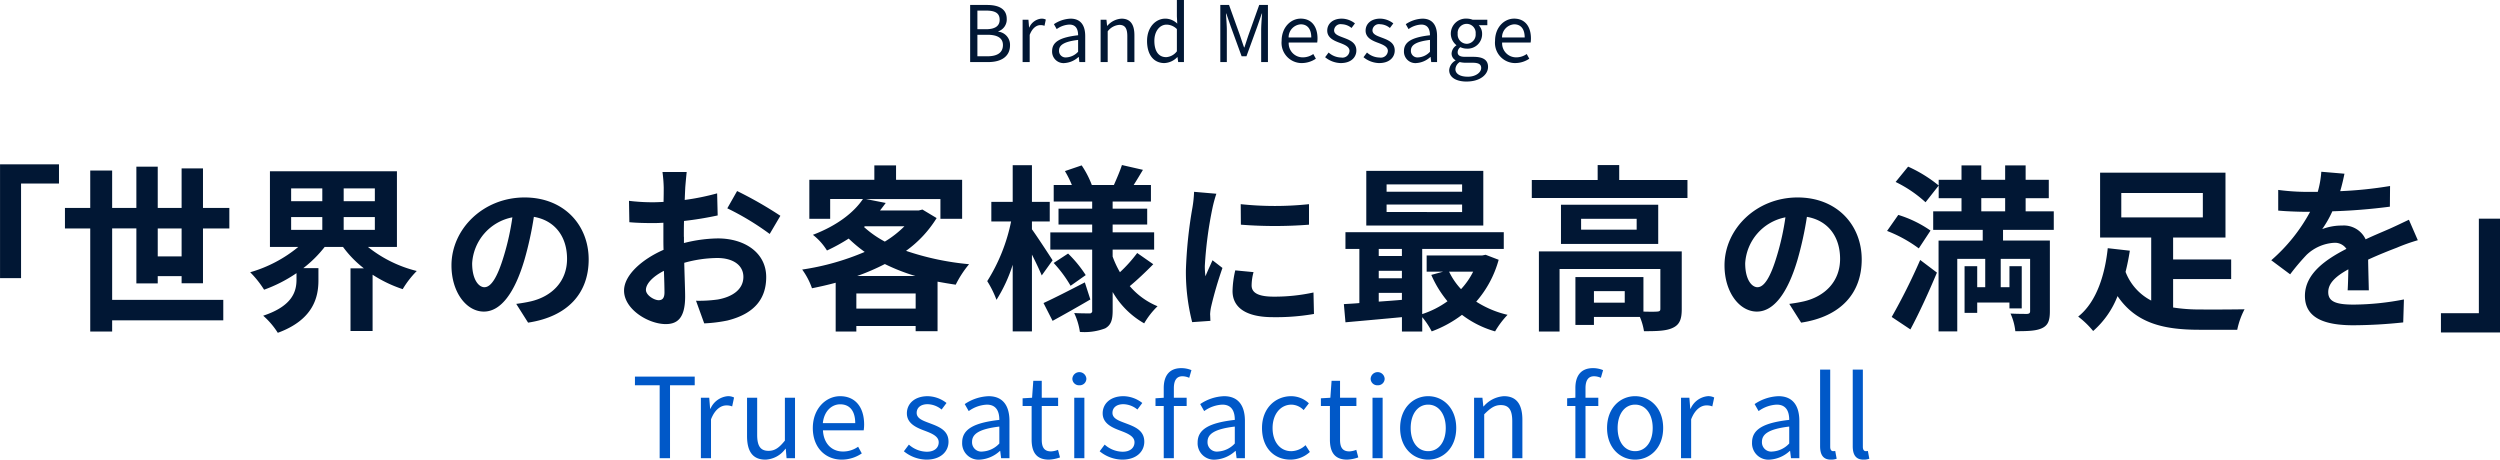
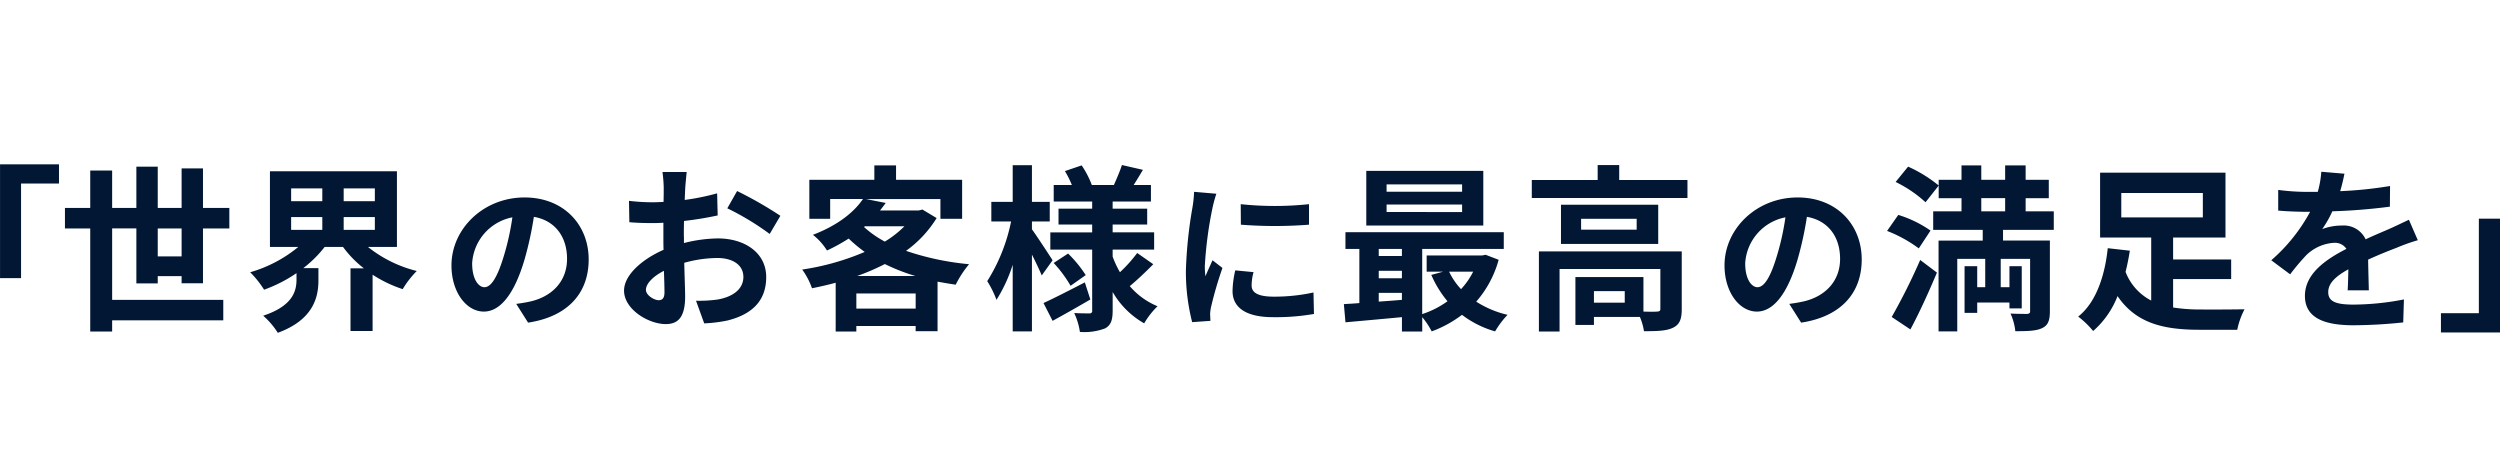
<svg xmlns="http://www.w3.org/2000/svg" id="brandMessage.svg" width="449.187" height="82.594" viewBox="0 0 449.187 82.594">
  <defs>
    <style>
      .cls-1 {
        fill: #011734;
      }

      .cls-1, .cls-2 {
        fill-rule: evenodd;
      }

      .cls-2 {
        fill: #0058c8;
      }
    </style>
  </defs>
-   <path id="Brand_Message" data-name="Brand Message" class="cls-1" d="M633.188,387.527h3.273c2.294,0,3.889-.994,3.889-3.011a2.369,2.369,0,0,0-2.1-2.451V382a2.235,2.235,0,0,0,1.51-2.226c0-1.807-1.441-2.507-3.525-2.507h-3.049v10.265Zm1.3-5.9v-3.347h1.58c1.6,0,2.42.448,2.42,1.653,0,1.036-.713,1.694-2.475,1.694h-1.525Zm0,4.86v-3.865h1.79c1.791,0,2.8.574,2.8,1.848,0,1.386-1.035,2.017-2.8,2.017h-1.79Zm8.124,1.036h1.273V382.64c0.5-1.3,1.287-1.751,1.916-1.751a1.791,1.791,0,0,1,.741.126l0.238-1.12a1.617,1.617,0,0,0-.811-0.168,2.622,2.622,0,0,0-2.154,1.582h-0.042l-0.112-1.386h-1.049v7.6Zm7.524,0.182a4.065,4.065,0,0,0,2.517-1.092H652.7l0.112,0.91h1.049V382.85c0-1.877-.783-3.123-2.629-3.123a5.714,5.714,0,0,0-2.994.994l0.5,0.882a4.182,4.182,0,0,1,2.28-.812c1.245,0,1.566.938,1.566,1.919-3.231.364-4.671,1.19-4.671,2.842A2.06,2.06,0,0,0,650.137,387.709Zm0.363-1.022a1.168,1.168,0,0,1-1.343-1.219c0-.98.868-1.61,3.427-1.918v2.128A3.1,3.1,0,0,1,650.5,386.687Zm6.124,0.84H657.9v-5.518a2.89,2.89,0,0,1,2.084-1.162c1.008,0,1.441.6,1.441,2.031v4.649H662.7V382.71c0-1.947-.727-2.983-2.322-2.983a3.643,3.643,0,0,0-2.546,1.288h-0.042l-0.112-1.092h-1.049v7.6Zm11.482,0.182a3.388,3.388,0,0,0,2.308-1.078h0.028l0.125,0.9H671.6V376.38H670.33v2.927l0.07,1.316a3.09,3.09,0,0,0-2.141-.9c-1.734,0-3.287,1.54-3.287,4.005C664.972,386.267,666.2,387.709,668.106,387.709Zm0.279-1.064c-1.342,0-2.1-1.093-2.1-2.927,0-1.737.965-2.913,2.2-2.913a2.667,2.667,0,0,1,1.847.8v3.991A2.609,2.609,0,0,1,668.385,386.645Zm9.746,0.882h1.175v-5.686c0-.882-0.1-2.128-0.154-3.025h0.056l0.811,2.339,1.945,5.336h0.867l1.944-5.336,0.811-2.339h0.056c-0.07.9-.167,2.143-0.167,3.025v5.686h1.216V377.262h-1.566l-1.958,5.49c-0.238.714-.462,1.428-0.7,2.142H682.4c-0.251-.714-0.489-1.428-0.727-2.142l-1.972-5.49h-1.567v10.265Zm14.656,0.182a4.514,4.514,0,0,0,2.517-.784l-0.461-.84a3.273,3.273,0,0,1-1.9.6,2.519,2.519,0,0,1-2.518-2.661h5.119a4.974,4.974,0,0,0,.056-0.728c0-2.171-1.091-3.571-3.021-3.571-1.763,0-3.427,1.54-3.427,4.005A3.632,3.632,0,0,0,692.787,387.709Zm-2.378-4.593a2.338,2.338,0,0,1,2.182-2.367c1.189,0,1.888.826,1.888,2.367h-4.07Zm9.4,4.593c1.791,0,2.77-1.022,2.77-2.255,0-1.442-1.217-1.89-2.322-2.31-0.854-.322-1.679-0.588-1.679-1.317a1.167,1.167,0,0,1,1.385-1.092,2.855,2.855,0,0,1,1.748.672l0.616-.826a3.935,3.935,0,0,0-2.364-.854c-1.651,0-2.616.952-2.616,2.156,0,1.289,1.2,1.807,2.266,2.2,0.84,0.322,1.735.672,1.735,1.442a1.266,1.266,0,0,1-1.5,1.191,3.441,3.441,0,0,1-2.252-.9l-0.629.841A4.577,4.577,0,0,0,699.806,387.709Zm6.894,0c1.79,0,2.77-1.022,2.77-2.255,0-1.442-1.217-1.89-2.322-2.31-0.854-.322-1.679-0.588-1.679-1.317a1.167,1.167,0,0,1,1.385-1.092,2.855,2.855,0,0,1,1.748.672l0.616-.826a3.935,3.935,0,0,0-2.364-.854c-1.651,0-2.616.952-2.616,2.156,0,1.289,1.2,1.807,2.266,2.2,0.839,0.322,1.735.672,1.735,1.442a1.266,1.266,0,0,1-1.5,1.191,3.439,3.439,0,0,1-2.252-.9l-0.629.841A4.577,4.577,0,0,0,706.7,387.709Zm6.656,0a4.07,4.07,0,0,0,2.518-1.092h0.042l0.112,0.91h1.049V382.85c0-1.877-.784-3.123-2.63-3.123a5.707,5.707,0,0,0-2.993.994l0.5,0.882a4.185,4.185,0,0,1,2.28-.812c1.245,0,1.567.938,1.567,1.919-3.231.364-4.672,1.19-4.672,2.842A2.06,2.06,0,0,0,713.356,387.709Zm0.364-1.022a1.168,1.168,0,0,1-1.343-1.219c0-.98.867-1.61,3.427-1.918v2.128A3.1,3.1,0,0,1,713.72,386.687Zm8.684,4.341c2.35,0,3.832-1.218,3.832-2.633,0-1.246-.881-1.806-2.643-1.806H722.11c-1.021,0-1.329-.336-1.329-0.827a1.132,1.132,0,0,1,.49-0.91,2.636,2.636,0,0,0,1.133.266,2.605,2.605,0,0,0,2.769-2.646,2.176,2.176,0,0,0-.615-1.569h1.552v-0.98h-2.643a3.135,3.135,0,0,0-1.063-.2,2.707,2.707,0,0,0-2.854,2.717,2.671,2.671,0,0,0,.993,2.044v0.056a1.857,1.857,0,0,0-.853,1.415,1.376,1.376,0,0,0,.7,1.246v0.056a2.153,2.153,0,0,0-1.133,1.722C719.256,390.3,720.543,391.028,722.4,391.028Zm0-6.778a1.665,1.665,0,0,1-1.623-1.806,1.623,1.623,0,1,1,3.231,0A1.663,1.663,0,0,1,722.4,384.25Zm0.182,5.91c-1.385,0-2.211-.532-2.211-1.345a1.6,1.6,0,0,1,.784-1.288,4.261,4.261,0,0,0,.979.126h1.315c1.007,0,1.552.238,1.552,0.938C725.005,389.389,724.04,390.16,722.586,390.16Zm8.544-2.451a4.514,4.514,0,0,0,2.517-.784l-0.461-.84a3.274,3.274,0,0,1-1.9.6,2.519,2.519,0,0,1-2.517-2.661h5.119a4.974,4.974,0,0,0,.056-0.728c0-2.171-1.091-3.571-3.021-3.571-1.763,0-3.427,1.54-3.427,4.005A3.632,3.632,0,0,0,731.13,387.709Zm-2.378-4.593a2.338,2.338,0,0,1,2.182-2.367c1.189,0,1.888.826,1.888,2.367h-4.07Z" transform="translate(-458.875 -376.375)" />
  <path id="_世界のお客様に最高の満足を_" data-name="「世界のお客様に最高の満足を」" class="cls-1" d="M458.881,426.344h3.777V409.352h6.816V405.9H458.881v20.449Zm28.336-3.9v-5.024h4.288v5.024h-4.288Zm8.129,4.832v-9.856h4.736v-3.68h-4.736v-7.105h-3.841v7.105h-4.288v-7.425h-3.84v7.425h-4.352v-6.721h-3.936v6.721h-4.544v3.68h4.544v18.529h3.936v-2.016h19.969v-3.681H479.025V417.416h4.352V427.3h3.84v-1.312h4.288v1.28h3.841Zm15.839-11.9h5.6v2.3h-5.6v-2.3Zm0-5.152h5.6v2.3h-5.6v-2.3Zm15.041,2.3h-5.6v-2.3h5.6v2.3Zm0,5.152h-5.6v-2.3h5.6v2.3Zm3.968,3.072v-13.6H507.377v13.6h5.088a23.971,23.971,0,0,1-8.64,4.544,17.607,17.607,0,0,1,2.5,3.136,25.664,25.664,0,0,0,5.824-2.976V426.6c0,2.048-.64,4.736-5.984,6.5a14.066,14.066,0,0,1,2.624,3.072c6.368-2.336,7.3-6.369,7.3-9.409v-2.208h-2.72a21.642,21.642,0,0,0,3.84-3.808h3.3a19.308,19.308,0,0,0,3.744,3.84h-2.4v11.265h3.968V425.736a23.417,23.417,0,0,0,5.409,2.592,17.078,17.078,0,0,1,2.528-3.264,22.771,22.771,0,0,1-8.769-4.32h5.217Zm15.733,7.233c-1.066,0-2.218-1.411-2.218-4.291a8.944,8.944,0,0,1,7.229-8.266,45.733,45.733,0,0,1-1.527,6.912C548.259,426.191,547.107,427.977,545.927,427.977Zm7.833,6.364c7.2-1.094,10.886-5.356,10.886-11.347,0-6.22-4.464-11.145-11.52-11.145-7.4,0-13.132,5.645-13.132,12.211,0,4.809,2.678,8.294,5.817,8.294,3.111,0,5.587-3.513,7.287-9.273a62,62,0,0,0,1.7-7.747c3.83,0.662,5.961,3.6,5.961,7.545,0,4.147-2.822,6.768-6.48,7.632-0.748.173-1.555,0.317-2.649,0.461Zm23.473-4.029c-0.832,0-2.3-.9-2.3-1.856,0-1.12,1.28-2.432,3.232-3.424,0.064,1.664.1,3.1,0.1,3.9C578.257,430.024,577.809,430.312,577.233,430.312Zm4.512-11.392c0-.928,0-1.888.032-2.848a61.2,61.2,0,0,0,6.048-.992l-0.1-3.968a43.4,43.4,0,0,1-5.824,1.184c0.032-.8.064-1.568,0.1-2.272,0.064-.8.192-2.177,0.256-2.753h-4.352a25.174,25.174,0,0,1,.224,2.785c0,0.544,0,1.472-.032,2.592-0.64.032-1.248,0.064-1.824,0.064a34.717,34.717,0,0,1-4.384-.256l0.064,3.84c1.376,0.128,2.976.16,4.416,0.16,0.512,0,1.088-.032,1.7-0.064v2.656c0,0.736,0,1.472.032,2.208-3.872,1.7-7.1,4.544-7.1,7.328,0,3.361,4.384,6.017,7.488,6.017,2.048,0,3.488-1.024,3.488-4.961,0-1.088-.1-3.52-0.16-6.048a22.5,22.5,0,0,1,5.952-.864c2.752,0,4.673,1.248,4.673,3.392,0,2.3-2.049,3.616-4.609,4.064a24.225,24.225,0,0,1-3.9.224l1.472,4.065a25.818,25.818,0,0,0,4.16-.512c5.025-1.248,6.977-4.065,6.977-7.809,0-4.352-3.84-6.944-8.7-6.944a25.793,25.793,0,0,0-6.08.832v-1.12Zm7.808-5.12a48.149,48.149,0,0,1,7.617,4.608l1.92-3.264a69.932,69.932,0,0,0-7.777-4.448ZM612.9,425.96a40.641,40.641,0,0,0,4.96-2.144,34.755,34.755,0,0,0,5.472,2.144H612.9Zm-0.16,5.856V429.1h10.656v2.72H612.737Zm1.536-14.784h7.1a18.4,18.4,0,0,1-3.52,2.752,18.5,18.5,0,0,1-3.744-2.624Zm10.336-3.008-0.64.16h-6.976c0.352-.448.7-0.9,1.024-1.344l-3.552-.7h13.377v3.552h3.9V408.68H619.873v-2.593h-3.9v2.593h-11.68v7.008h3.744v-3.552h5.888c-1.6,2.368-4.544,4.736-8.992,6.432a10.648,10.648,0,0,1,2.528,2.816,31.9,31.9,0,0,0,3.9-2.144,26.02,26.02,0,0,0,2.88,2.4,45.513,45.513,0,0,1-11.232,3.168,12.942,12.942,0,0,1,1.76,3.36c1.44-.288,2.848-0.608,4.256-0.992v8.769h3.712v-0.992h10.656v0.928h3.937v-8.9c1.056,0.192,2.144.384,3.264,0.544a18.654,18.654,0,0,1,2.4-3.68,48.835,48.835,0,0,1-11.329-2.4,20.473,20.473,0,0,0,5.5-5.888ZM648,423.144c-0.544-.864-2.848-4.384-3.712-5.568v-1.408h3.2v-3.52h-3.2v-6.593h-3.456v6.593h-3.84v3.52h3.552a31.994,31.994,0,0,1-4.288,10.72,18.258,18.258,0,0,1,1.664,3.36,27,27,0,0,0,2.912-6.3v11.969h3.456V422.12c0.7,1.376,1.376,2.816,1.76,3.744Zm5.792,3.968c-2.72,1.408-5.536,2.848-7.424,3.712l1.632,3.2c2.048-1.12,4.544-2.529,6.784-3.841Zm-5.6-3.488a22.431,22.431,0,0,1,3.04,4.1l2.72-1.92a21.921,21.921,0,0,0-3.168-3.872Zm15.009-1.792a25.188,25.188,0,0,1-3.1,3.456,17.29,17.29,0,0,1-1.313-2.816v-1.248h7.457v-3.1h-7.457v-1.408h6.209v-2.848h-6.209v-1.28h6.881v-2.976h-3.1c0.512-.8,1.088-1.761,1.664-2.721l-3.776-.864c-0.32,1.024-.961,2.5-1.441,3.585h-3.968a16.883,16.883,0,0,0-1.824-3.521l-3.008,1.024a18.177,18.177,0,0,1,1.248,2.5h-3.264v2.976h6.912v1.28h-6.048v2.848h6.048v1.408h-7.52v3.1h7.52v10.913a0.444,0.444,0,0,1-.512.544c-0.384,0-1.632,0-2.72-.064a11.838,11.838,0,0,1,1.024,3.392,10.437,10.437,0,0,0,4.544-.64c1.024-.576,1.344-1.472,1.344-3.2V428.84a15.191,15.191,0,0,0,5.665,5.633,14.194,14.194,0,0,1,2.4-3.073,13.125,13.125,0,0,1-4.992-3.616c1.248-1.024,2.88-2.56,4.224-3.936Zm18.6-8.773,0.028,3.686a78.886,78.886,0,0,0,12.24,0v-3.686A58.254,58.254,0,0,1,681.8,413.059Zm-0.98,11.894a17.573,17.573,0,0,0-.489,3.715c0,2.909,2.333,4.694,7.257,4.694a39.606,39.606,0,0,0,7.373-.576l-0.087-3.859a32.887,32.887,0,0,1-7.142.749c-2.88,0-3.974-.749-3.974-2.016a9.352,9.352,0,0,1,.346-2.39Zm-7.4-14.112a21.359,21.359,0,0,1-.288,2.794,79.041,79.041,0,0,0-1.181,11.289,36.4,36.4,0,0,0,1.124,9.331l3.283-.23c-0.029-.4-0.029-0.864-0.058-1.181a8.311,8.311,0,0,1,.173-1.325,68.613,68.613,0,0,1,2.045-7l-1.786-1.383c-0.4.922-.864,1.872-1.267,2.88a13.655,13.655,0,0,1-.115-1.843,70.548,70.548,0,0,1,1.382-10.454,24.035,24.035,0,0,1,.691-2.534Zm48.158-.017H708.01v-1.312h13.569v1.312Zm0,3.648H708.01v-1.344h13.569v1.344Zm3.808-7.393H704.362V416.9h21.025v-9.825Zm-1.824,18.113a13.4,13.4,0,0,1-2.176,3.136,12.389,12.389,0,0,1-2.144-3.136h4.32ZM706.6,429h4.161v1.248c-1.408.128-2.817,0.224-4.161,0.32V429Zm0-3.968h4.161v1.344H706.6v-1.344Zm4.161-3.936v1.28H706.6V421.1h4.161Zm15.04,1.056-0.64.128h-9.952v2.912h2.944l-2.112.576a19.6,19.6,0,0,0,2.912,4.736,16.431,16.431,0,0,1-4.544,2.305V421.1h14.656v-3.008H700.618V421.1h2.5v9.728c-0.992.1-1.952,0.128-2.784,0.192l0.288,3.265c2.816-.256,6.464-0.576,10.145-0.928v2.592h3.648v-2.592a14.145,14.145,0,0,1,1.7,2.56,20.85,20.85,0,0,0,5.44-2.976,17.928,17.928,0,0,0,5.952,2.976,15.762,15.762,0,0,1,2.24-2.976,17.891,17.891,0,0,1-5.632-2.369,19.077,19.077,0,0,0,4.032-7.52Zm25,8.608h-5.536v-2.08H750.8v2.08Zm10.241-9.216H735.377v14.4h3.712V424.712H757.2v7.136c0,0.385-.128.481-0.608,0.513-0.352.032-1.345,0.032-2.433,0v-6.209H741.937v8.609h3.328v-1.44h8.256a10.793,10.793,0,0,1,.736,2.56c2.305,0,4-.032,5.185-0.608,1.248-.576,1.6-1.6,1.6-3.361V421.544Zm-8.1-3.9h-9.984v-1.952h9.984v1.952Zm-13.6-4.48v7.04h17.473v-7.04H739.345Zm10.464-4.448v-2.689h-3.872v2.689H734.1v3.232h27.969v-3.232H749.809Zm24.854,19.265c-1.066,0-2.218-1.411-2.218-4.291a8.944,8.944,0,0,1,7.229-8.266,45.733,45.733,0,0,1-1.527,6.912C777,426.191,775.843,427.977,774.663,427.977Zm7.833,6.364c7.2-1.094,10.886-5.356,10.886-11.347,0-6.22-4.464-11.145-11.52-11.145-7.4,0-13.132,5.645-13.132,12.211,0,4.809,2.678,8.294,5.817,8.294,3.111,0,5.587-3.513,7.287-9.273a62,62,0,0,0,1.7-7.747c3.83,0.662,5.961,3.6,5.961,7.545,0,4.147-2.822,6.768-6.48,7.632-0.748.173-1.555,0.317-2.649,0.461Zm19.633,1.22c1.664-3.1,3.328-6.785,4.768-10.209l-3.008-2.272a108.554,108.554,0,0,1-5.12,10.241Zm3.616-17.761a20.774,20.774,0,0,0-5.792-2.816l-2.016,2.88a24.209,24.209,0,0,1,5.7,3.136Zm-6.272-8.736a22.492,22.492,0,0,1,5.376,3.648l2.368-3.008a24.469,24.469,0,0,0-5.5-3.393Zm15.392,2.912h4.288v2.368h-4.288v-2.368Zm13.025,5.7v-3.328h-5.056v-2.368h4.16v-3.3h-4.16v-2.593h-3.681v2.593h-4.288v-2.593h-3.552v2.593h-4.1v3.3h4.1v2.368h-5.088v3.328h8.9v1.92h-7.936v16.321h3.36V422.888h5.024v5.088h-1.44V424.2h-2.272v8.385h2.272v-1.857h5.792v1.056h2.209V424.2h-2.209v3.776h-1.568v-5.088h5.281v9.377c0,0.352-.128.48-0.544,0.512-0.416,0-1.792,0-2.977-.064a10.391,10.391,0,0,1,.864,3.168c2.177,0,3.713-.032,4.8-0.544s1.408-1.376,1.408-3.04V419.592h-8.417v-1.92h9.121Zm12.127-6.624h14.656v4.384H840.017v-4.384Zm9.312,15.456h10.433v-3.52H849.329v-3.936h9.409V407.4H836.209v11.649h9.184v11.328a9.691,9.691,0,0,1-4.608-5.152c0.32-1.28.576-2.56,0.768-3.808l-3.968-.448c-0.448,4.352-1.856,9.568-5.312,12.289a15.88,15.88,0,0,1,2.688,2.592,16.1,16.1,0,0,0,4.384-6.273c3.328,4.9,8.288,6.049,14.72,6.049h6.785a13.971,13.971,0,0,1,1.312-3.68c-1.76.032-6.5,0.064-7.873,0.032a30.671,30.671,0,0,1-4.96-.353V426.5Zm35.168,2.048c-0.032-1.44-.1-3.776-0.128-5.536,1.952-.9,3.744-1.6,5.153-2.144a33.6,33.6,0,0,1,3.776-1.344l-1.6-3.68c-1.152.544-2.272,1.088-3.489,1.632-1.312.576-2.656,1.12-4.288,1.888A4.317,4.317,0,0,0,879.7,416.9a9.918,9.918,0,0,0-3.584.64,19.357,19.357,0,0,0,1.824-3.2,103.235,103.235,0,0,0,10.336-.832l0.032-3.712a73.177,73.177,0,0,1-8.96.928c0.384-1.28.608-2.369,0.768-3.137l-4.16-.352a17.642,17.642,0,0,1-.64,3.617h-1.536a40.658,40.658,0,0,1-5.568-.352v3.712c1.728,0.16,4.064.224,5.344,0.224h0.384a30.976,30.976,0,0,1-6.976,8.7l3.392,2.528a40.585,40.585,0,0,1,2.944-3.488,7.843,7.843,0,0,1,4.96-2.176,2.476,2.476,0,0,1,2.208,1.088c-3.616,1.856-7.456,4.416-7.456,8.448,0,4.1,3.744,5.281,8.7,5.281a87.716,87.716,0,0,0,8.961-.512l0.128-4.129a48.49,48.49,0,0,1-8.993.928c-3.1,0-4.608-.48-4.608-2.24,0-1.568,1.28-2.816,3.616-4.1-0.032,1.376-.064,2.848-0.128,3.776H884.5Zm23.578-12.9h-3.809v16.993H897.45v3.456h10.625V415.656Z" transform="translate(-458.875 -376.375)" />
-   <path id="True_satisfaction_for_all" data-name="True satisfaction for all" class="cls-2" d="M577.4,458.7h1.86V445.6h4.44v-1.56H572.958v1.56H577.4v13.1Zm7.407,0h1.819v-6.98c0.72-1.86,1.84-2.5,2.74-2.5a2.57,2.57,0,0,1,1.06.18l0.34-1.6a2.315,2.315,0,0,0-1.16-.24,3.75,3.75,0,0,0-3.08,2.259h-0.06l-0.16-1.979h-1.5V458.7Zm11.593,0.26A4.659,4.659,0,0,0,600,457h0.06l0.14,1.7h1.52V447.839H599.9v7.7c-1.04,1.3-1.82,1.84-2.94,1.84-1.44,0-2.04-.86-2.04-2.88v-6.659H593.1v6.879C593.1,457.478,594.117,458.958,596.4,458.958Zm13.718,0a6.464,6.464,0,0,0,3.6-1.12l-0.66-1.2a4.682,4.682,0,0,1-2.72.86c-2.06,0-3.48-1.48-3.6-3.8h7.32a7.105,7.105,0,0,0,.08-1.04c0-3.1-1.56-5.1-4.32-5.1-2.52,0-4.9,2.2-4.9,5.719C604.916,456.858,607.235,458.958,610.115,458.958Zm-3.4-6.56c0.22-2.14,1.58-3.38,3.12-3.38,1.7,0,2.7,1.18,2.7,3.38h-5.82Zm18.62,6.56c2.56,0,3.96-1.46,3.96-3.22,0-2.06-1.74-2.7-3.32-3.3-1.22-.46-2.4-0.84-2.4-1.88,0-.84.62-1.56,1.98-1.56a4.086,4.086,0,0,1,2.5.96l0.88-1.179a5.627,5.627,0,0,0-3.38-1.22c-2.36,0-3.739,1.359-3.739,3.079,0,1.84,1.719,2.58,3.239,3.14,1.2,0.46,2.48.96,2.48,2.06,0,0.94-.7,1.7-2.14,1.7a4.921,4.921,0,0,1-3.219-1.28l-0.9,1.2A6.548,6.548,0,0,0,625.335,458.958Zm9.592,0a5.818,5.818,0,0,0,3.6-1.56h0.06l0.16,1.3h1.5v-6.68c0-2.68-1.12-4.459-3.76-4.459a8.17,8.17,0,0,0-4.279,1.419l0.719,1.26a5.983,5.983,0,0,1,3.26-1.16c1.78,0,2.24,1.34,2.24,2.74-4.62.52-6.679,1.7-6.679,4.06A2.943,2.943,0,0,0,634.927,458.958Zm0.52-1.46a1.669,1.669,0,0,1-1.92-1.74c0-1.4,1.24-2.3,4.9-2.74v3.04A4.438,4.438,0,0,1,635.447,457.5Zm11.882,1.46a6.837,6.837,0,0,0,2-.4l-0.36-1.36a3.847,3.847,0,0,1-1.24.28c-1.26,0-1.68-.76-1.68-2.1v-6.06h2.94v-1.479h-2.94V444.8h-1.52l-0.22,3.04-1.7.1v1.379h1.619v6.02C644.229,457.518,645.009,458.958,647.329,458.958Zm4.559-.26h1.819V447.839h-1.819V458.7Zm0.919-13.1a1.19,1.19,0,0,0,1.26-1.18,1.262,1.262,0,0,0-2.519,0A1.189,1.189,0,0,0,652.807,445.6Zm7.706,13.359c2.56,0,3.96-1.46,3.96-3.22,0-2.06-1.74-2.7-3.32-3.3-1.22-.46-2.4-0.84-2.4-1.88,0-.84.62-1.56,1.98-1.56a4.086,4.086,0,0,1,2.5.96l0.88-1.179a5.627,5.627,0,0,0-3.38-1.22c-2.36,0-3.739,1.359-3.739,3.079,0,1.84,1.719,2.58,3.239,3.14,1.2,0.46,2.48.96,2.48,2.06,0,0.94-.7,1.7-2.14,1.7a4.921,4.921,0,0,1-3.219-1.28l-0.9,1.2A6.548,6.548,0,0,0,660.513,458.958Zm12.432-16.079a4.761,4.761,0,0,0-1.82-.36c-2.16,0-3.159,1.38-3.159,3.58v1.74l-1.48.1v1.379h1.48v9.38h1.819v-9.38h2.3v-1.479h-2.3v-1.72c0-1.4.5-2.14,1.54-2.14a3.083,3.083,0,0,1,1.22.28Zm4.29,16.079a5.818,5.818,0,0,0,3.6-1.56h0.06l0.16,1.3h1.5v-6.68c0-2.68-1.12-4.459-3.76-4.459a8.17,8.17,0,0,0-4.279,1.419l0.719,1.26a5.983,5.983,0,0,1,3.26-1.16c1.78,0,2.24,1.34,2.24,2.74-4.62.52-6.679,1.7-6.679,4.06A2.943,2.943,0,0,0,677.235,458.958Zm0.52-1.46a1.669,1.669,0,0,1-1.92-1.74c0-1.4,1.24-2.3,4.9-2.74v3.04A4.438,4.438,0,0,1,677.755,457.5Zm12.968,1.46a5.178,5.178,0,0,0,3.5-1.38l-0.78-1.22a3.829,3.829,0,0,1-2.56,1.08c-2,0-3.36-1.66-3.36-4.16s1.44-4.2,3.4-4.2a3.153,3.153,0,0,1,2.18.98l0.94-1.219a4.643,4.643,0,0,0-3.18-1.28c-2.78,0-5.239,2.1-5.239,5.719C685.624,456.878,687.843,458.958,690.723,458.958Zm10.2,0a6.837,6.837,0,0,0,2-.4l-0.36-1.36a3.847,3.847,0,0,1-1.24.28c-1.26,0-1.68-.76-1.68-2.1v-6.06h2.94v-1.479h-2.94V444.8h-1.52l-0.22,3.04-1.7.1v1.379h1.62v6.02C697.824,457.518,698.6,458.958,700.923,458.958Zm4.559-.26H707.3V447.839h-1.819V458.7Zm0.919-13.1a1.19,1.19,0,0,0,1.26-1.18,1.262,1.262,0,0,0-2.519,0A1.189,1.189,0,0,0,706.4,445.6Zm9.078,13.359c2.66,0,5.04-2.08,5.04-5.68,0-3.62-2.38-5.719-5.04-5.719s-5.039,2.1-5.039,5.719C710.44,456.878,712.819,458.958,715.479,458.958Zm0-1.52c-1.88,0-3.14-1.66-3.14-4.16s1.26-4.2,3.14-4.2,3.16,1.7,3.16,4.2S717.359,457.438,715.479,457.438Zm8.249,1.26h1.819v-7.88c1.1-1.1,1.86-1.66,2.98-1.66,1.44,0,2.06.86,2.06,2.9v6.64h1.82v-6.88c0-2.78-1.04-4.259-3.32-4.259a5.211,5.211,0,0,0-3.64,1.839h-0.06l-0.16-1.559h-1.5V458.7Zm23.179-15.819a4.761,4.761,0,0,0-1.82-.36c-2.16,0-3.159,1.38-3.159,3.58v1.74l-1.48.1v1.379h1.48v9.38h1.819v-9.38h2.3v-1.479h-2.3v-1.72c0-1.4.5-2.14,1.54-2.14a3.083,3.083,0,0,1,1.22.28Zm5.754,16.079c2.66,0,5.04-2.08,5.04-5.68,0-3.62-2.38-5.719-5.04-5.719s-5.039,2.1-5.039,5.719C747.622,456.878,750,458.958,752.661,458.958Zm0-1.52c-1.88,0-3.14-1.66-3.14-4.16s1.26-4.2,3.14-4.2,3.16,1.7,3.16,4.2S754.541,457.438,752.661,457.438Zm8.249,1.26h1.819v-6.98c0.72-1.86,1.84-2.5,2.74-2.5a2.57,2.57,0,0,1,1.06.18l0.34-1.6a2.315,2.315,0,0,0-1.16-.24,3.75,3.75,0,0,0-3.08,2.259h-0.06l-0.16-1.979h-1.5V458.7Zm15.939,0.26a5.818,5.818,0,0,0,3.6-1.56h0.06l0.16,1.3h1.5v-6.68c0-2.68-1.12-4.459-3.76-4.459a8.17,8.17,0,0,0-4.279,1.419l0.719,1.26a5.983,5.983,0,0,1,3.26-1.16c1.78,0,2.24,1.34,2.24,2.74-4.62.52-6.679,1.7-6.679,4.06A2.943,2.943,0,0,0,776.849,458.958Zm0.52-1.46a1.669,1.669,0,0,1-1.92-1.74c0-1.4,1.24-2.3,4.9-2.74v3.04A4.438,4.438,0,0,1,777.369,457.5Zm10.446,1.46a2.876,2.876,0,0,0,1.06-.16l-0.26-1.4a1.6,1.6,0,0,1-.38.04c-0.28,0-.52-0.22-0.52-0.78V442.779H785.9v13.759C785.9,458.078,786.455,458.958,787.815,458.958Zm5.866,0a2.876,2.876,0,0,0,1.06-.16l-0.26-1.4a1.6,1.6,0,0,1-.38.04c-0.28,0-.52-0.22-0.52-0.78V442.779h-1.819v13.759C791.762,458.078,792.321,458.958,793.681,458.958Z" transform="translate(-458.875 -376.375)" />
</svg>